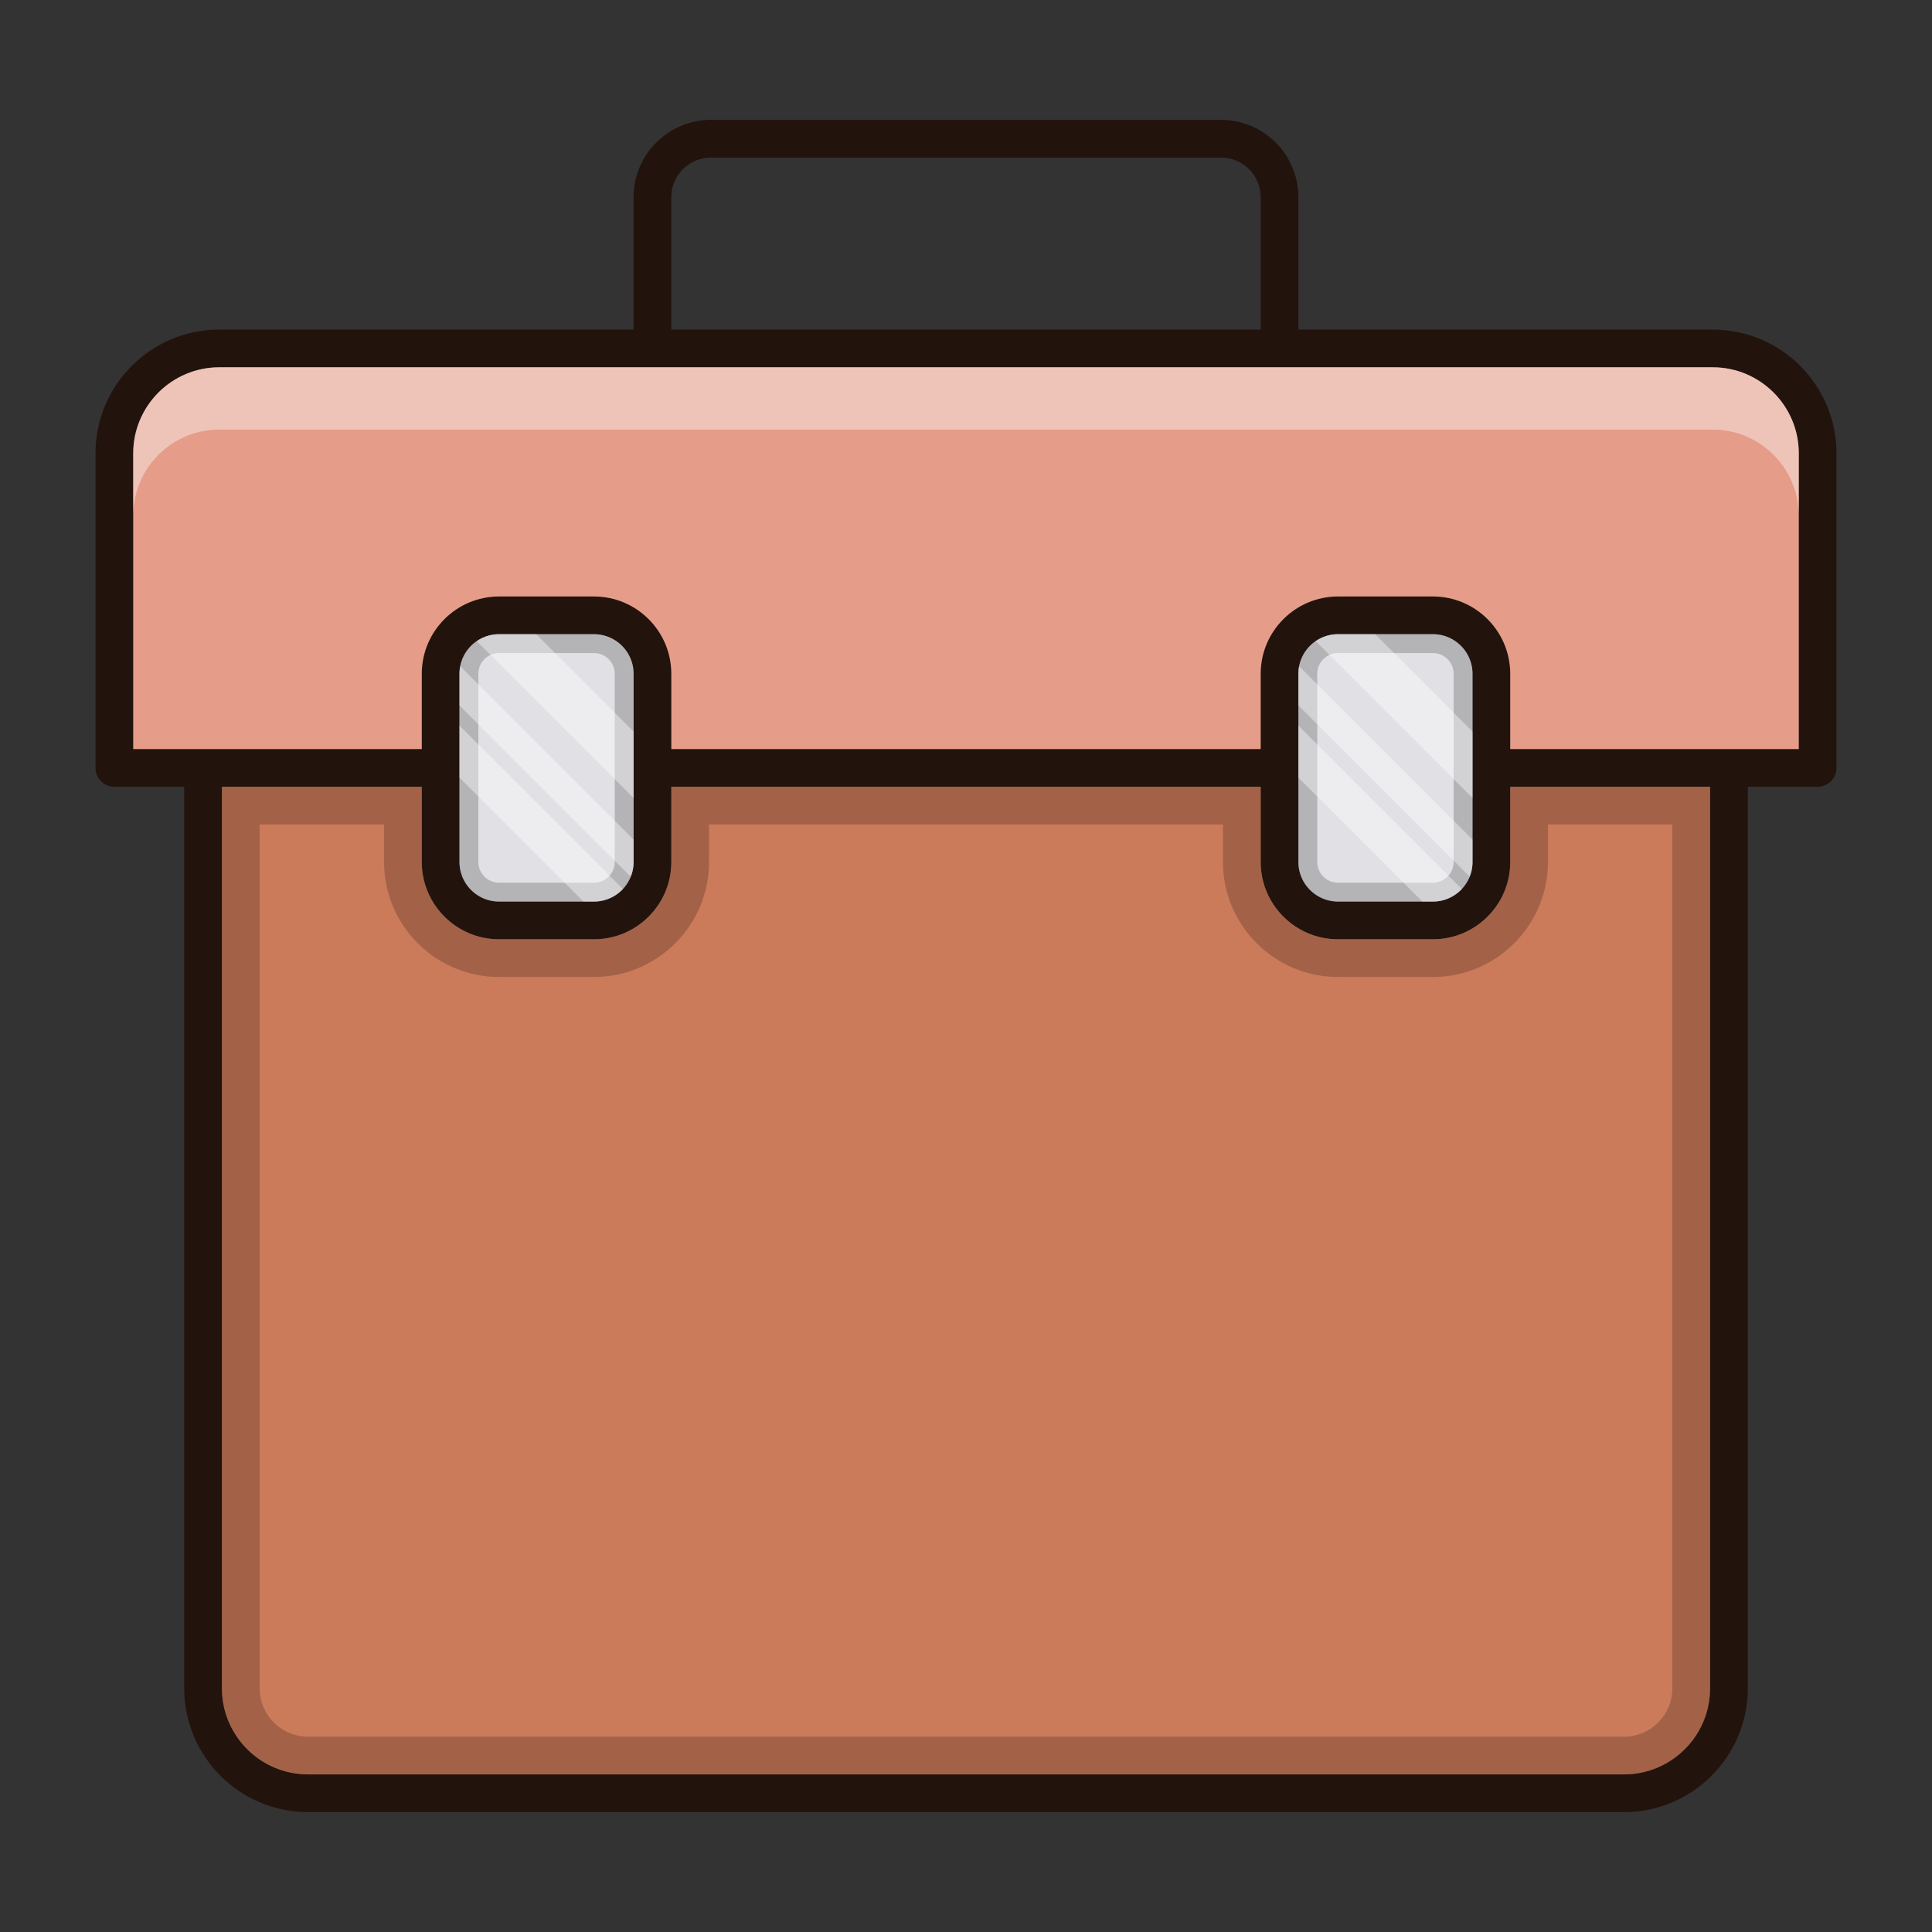
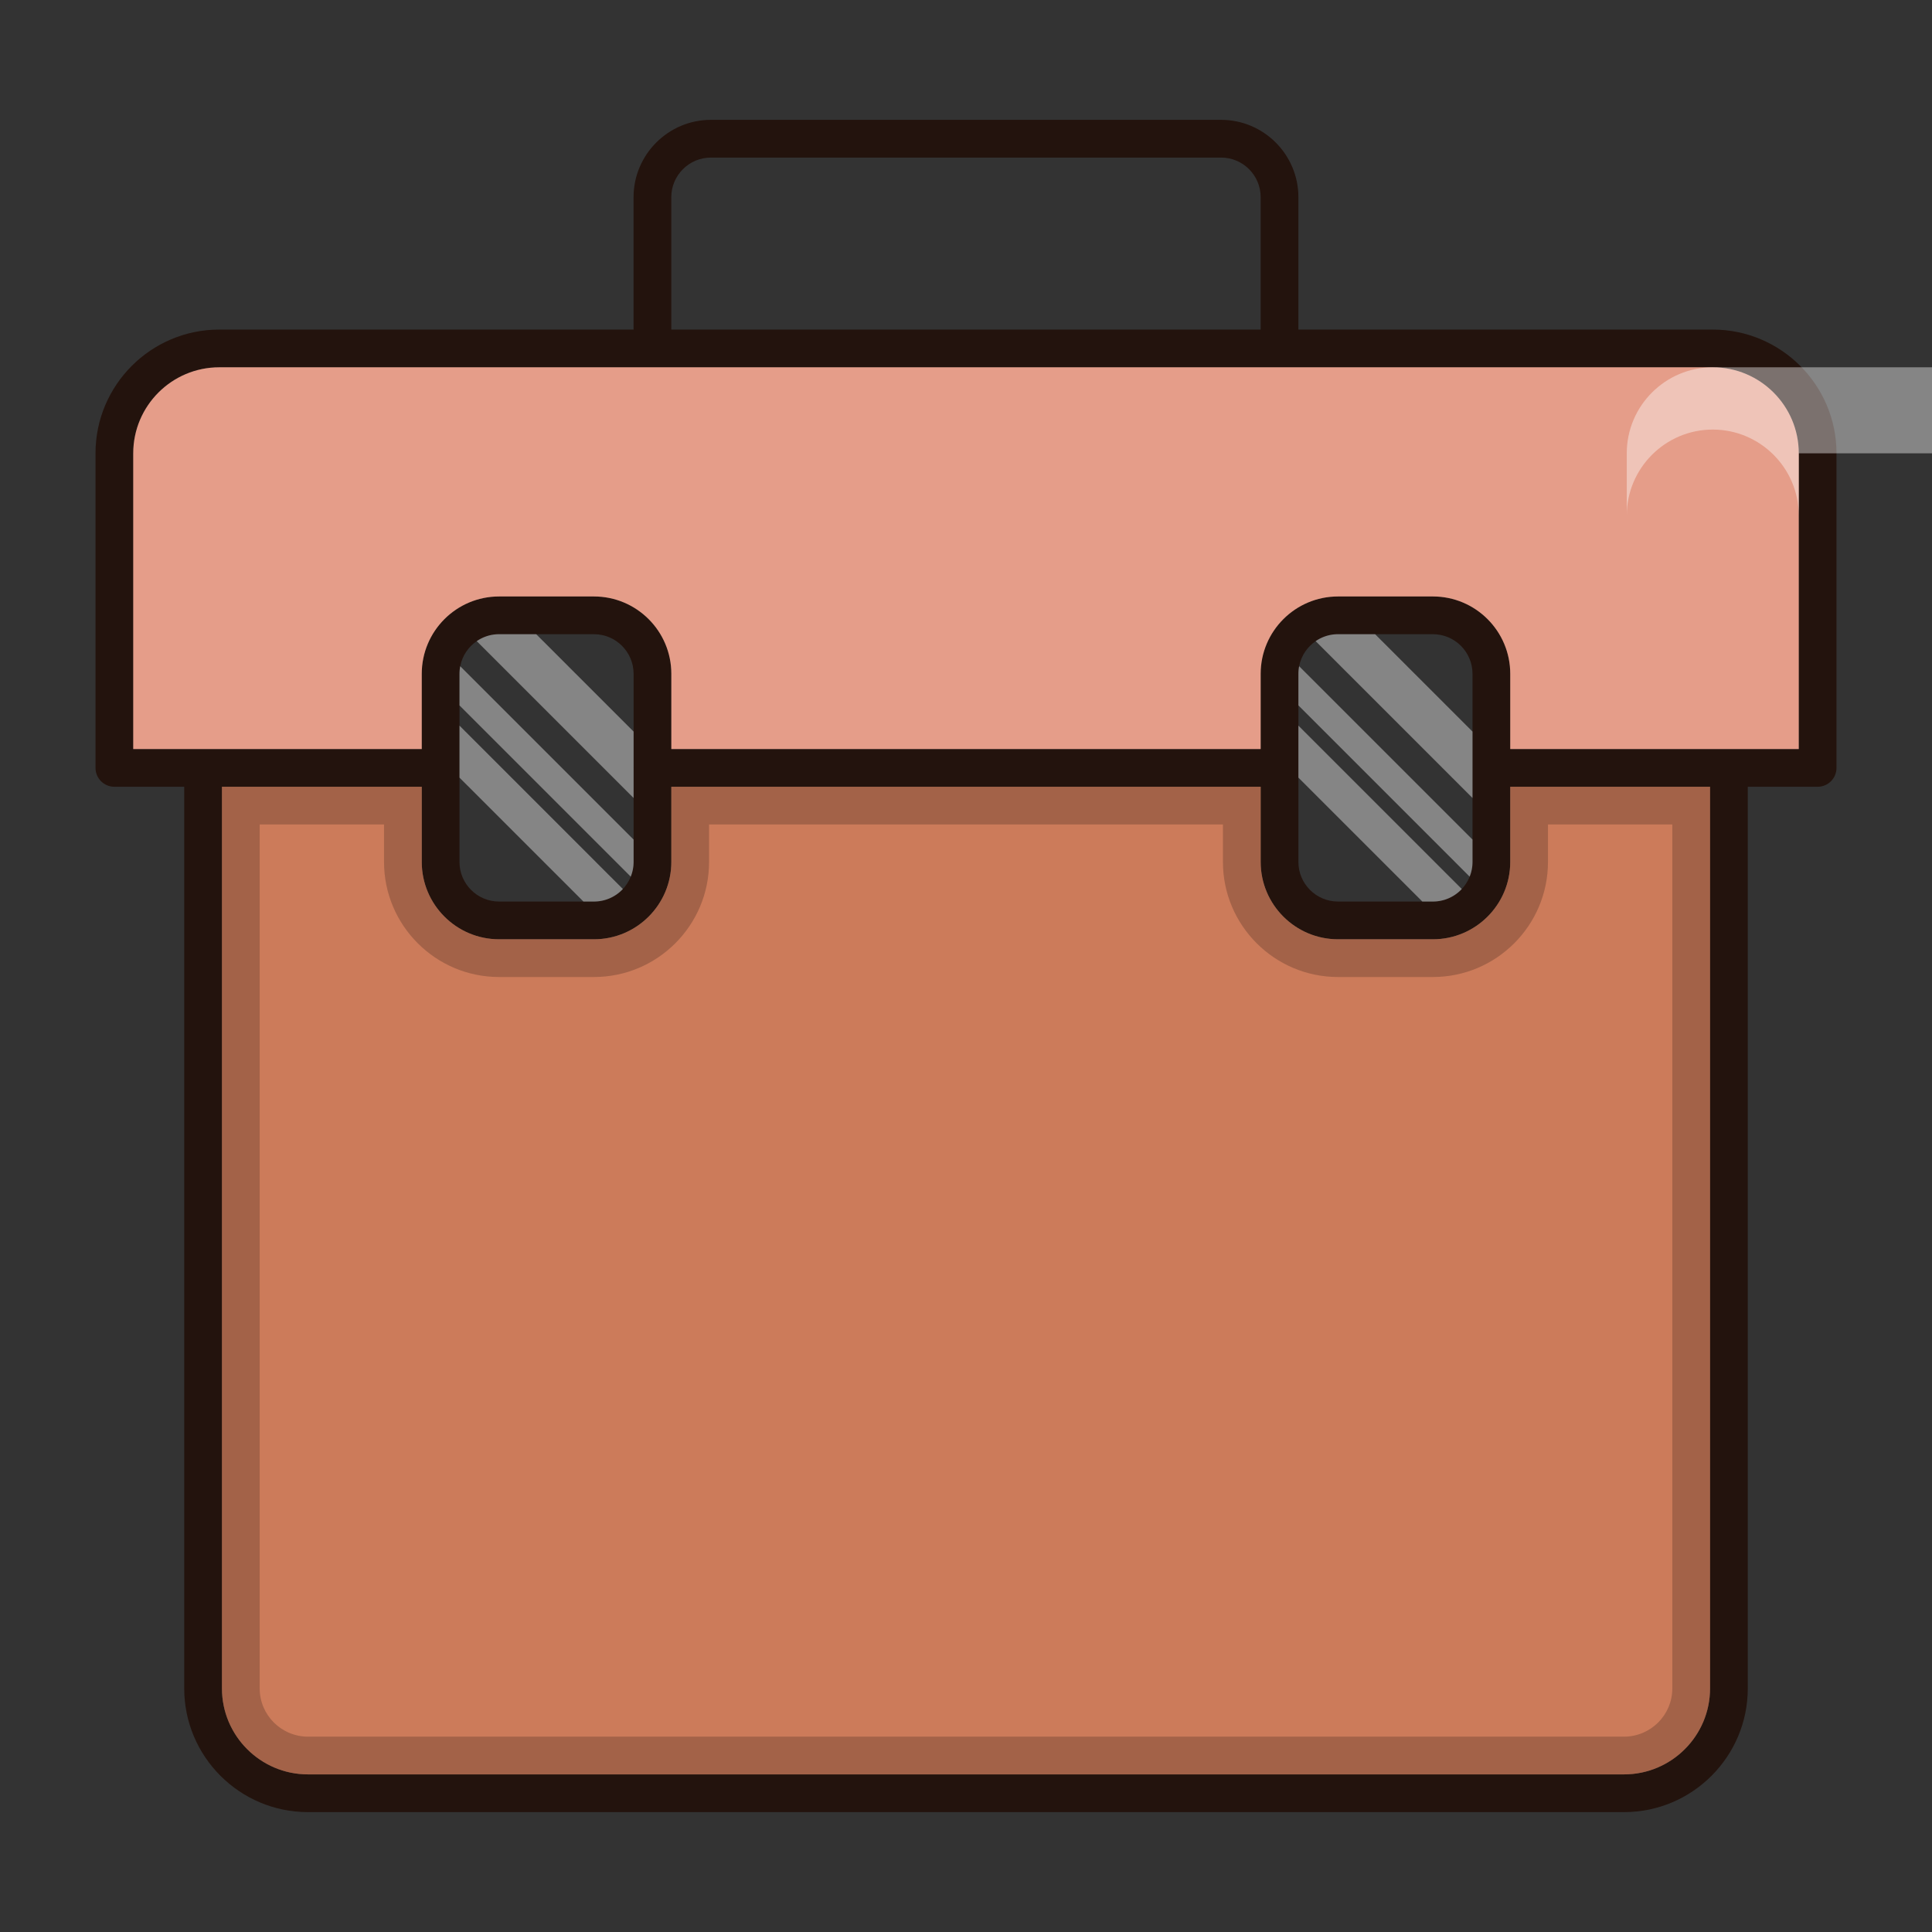
<svg xmlns="http://www.w3.org/2000/svg" class="icon" width="200px" height="200.00px" viewBox="0 0 1024 1024" version="1.1">
  <rect x="0" y="0" width="1024" height="1024" fill="#333333" stroke="none" />
  <path d="M907.8 174.68H688.18V104.52c0-22.6-18.38-41-40.98-41H376.8c-22.6 0-41 18.4-41 41v70.16H116.2c-36.16 0-65.58 29.42-65.58 65.58v166.74c0 5.52 4.48 10 10 10h37.02v477.9c0 36.16 29.44 65.56 65.6 65.56h697.52c36.16 0 65.6-29.4 65.6-65.56V417h37.02c5.54 0 10-4.48 10-10v-166.74c0-36.16-29.42-65.58-65.58-65.58z m-552-70.16c0-11.58 9.42-21 21-21h270.4c11.58 0 20.98 9.42 20.98 21v70.16H355.8V104.52z m550.56 790.38c0 25.12-20.46 45.56-45.6 45.56H163.24c-25.14 0-45.6-20.44-45.6-45.56V417h105.9v39.86c0 22.6 18.38 40.98 40.98 40.98h50.3c22.6 0 41-18.38 41-40.98V417h312.36v39.86c0 22.6 18.4 40.98 41 40.98h50.3c22.6 0 40.98-18.38 40.98-40.98V417h105.9v477.9zM335.82 407.08v49.78c0 11.56-9.42 20.98-21 20.98h-50.3c-11.58 0-20.98-9.42-20.98-20.98v-99.72c0-11.58 9.4-21 20.98-21h50.3c11.58 0 21 9.42 21 21v49.76c0 0.04-0.02 0.06-0.02 0.1 0 0.02 0.02 0.04 0.02 0.08z m352.36 49.78v-49.84-0.02V357.14c0-11.58 9.42-21 21-21h50.3c11.58 0 20.98 9.42 20.98 21v99.72c0 11.56-9.4 20.98-20.98 20.98h-50.3c-11.58 0-21-9.42-21-20.98z m265.2-59.86h-152.92v-39.86c0-22.62-18.38-41-40.98-41h-50.3c-22.6 0-41 18.38-41 41v39.86H355.82v-39.86c0-22.62-18.4-41-41-41h-50.3c-22.6 0-40.98 18.38-40.98 41v39.86H70.62v-156.74c0-25.12 20.44-45.58 45.58-45.58h791.6c25.14 0 45.58 20.44 45.58 45.58v156.74z" fill="#23130D" />
-   <path d="M780.46 357.14v99.72c0 11.56-9.4 20.98-20.98 20.98h-50.3c-11.58 0-21-9.42-21-20.98v-49.84-0.02V357.14c0-11.58 9.42-21 21-21h50.3c11.58 0 20.98 9.42 20.98 21zM335.82 357.14v49.76c0 0.04-0.02 0.06-0.02 0.1 0 0.02 0.02 0.04 0.02 0.08v49.78c0 2.74-0.54 5.38-1.52 7.78-0.96 2.44-2.4 4.66-4.16 6.56a20.982 20.982 0 0 1-15.32 6.64h-50.3c-11.58 0-20.98-9.42-20.98-20.98v-99.72c0-1.38 0.14-2.74 0.38-4.04 1.08-5.5 4.3-10.24 8.76-13.28 3.38-2.32 7.44-3.68 11.84-3.68h50.3c11.58 0 21 9.42 21 21z" fill="#E1E1E5" />
-   <path d="M759.48 346.14c6.054 0 10.98 4.934 10.98 11v99.72a10.992 10.992 0 0 1-10.98 10.98h-50.3c-6.066 0-11-4.926-11-10.98v-99.72c0-6.066 4.934-11 11-11h50.3m0-10h-50.3c-11.58 0-21 9.42-21 21V456.86c0 11.56 9.42 20.98 21 20.98h50.3c11.58 0 20.98-9.42 20.98-20.98v-99.72c0-11.58-9.4-21-20.98-21zM314.82 346.14c6.066 0 11 4.934 11 11v49.226c-0.014 0.21-0.02 0.422-0.02 0.634l0.008 2.008 0.012 0.03v47.822c0 6.054-4.934 10.98-11 10.98h-50.3a10.992 10.992 0 0 1-10.98-10.98v-99.72c0-6.066 4.926-11 10.98-11h50.3m0-10h-50.3c-11.58 0-20.98 9.42-20.98 21v99.72c0 11.56 9.4 20.98 20.98 20.98h50.3c11.58 0 21-9.42 21-20.98v-49.78c0-0.04-0.02-0.06-0.02-0.08 0-0.04 0.02-0.06 0.02-0.1v-49.76c0-11.58-9.42-21-21-21z" opacity=".2" />
  <path d="M953.38 240.26v156.74h-152.92v-39.86c0-22.62-18.38-41-40.98-41h-50.3c-22.6 0-41 18.38-41 41v39.86H355.82v-39.86c0-22.62-18.4-41-41-41h-50.3c-22.6 0-40.98 18.38-40.98 41v39.86H70.62v-156.74c0-25.12 20.44-45.58 45.58-45.58h791.6c25.14 0 45.58 20.44 45.58 45.58z" fill="#E59D89" />
-   <path d="M953.38 240.26v33c0-25.14-20.44-45.58-45.58-45.58H116.2c-25.14 0-45.58 20.46-45.58 45.58v-33c0-25.12 20.44-45.58 45.58-45.58h791.6c25.14 0 45.58 20.44 45.58 45.58z" fill="#FFFFFF" opacity=".4" />
+   <path d="M953.38 240.26v33c0-25.14-20.44-45.58-45.58-45.58c-25.14 0-45.58 20.46-45.58 45.58v-33c0-25.12 20.44-45.58 45.58-45.58h791.6c25.14 0 45.58 20.44 45.58 45.58z" fill="#FFFFFF" opacity=".4" />
  <path d="M906.36 417v477.9c0 25.12-20.46 45.56-45.6 45.56H163.24c-25.14 0-45.6-20.44-45.6-45.56V417h105.9v39.86c0 22.6 18.38 40.98 40.98 40.98h50.3c22.6 0 41-18.38 41-40.98V417h312.36v39.86c0 22.6 18.4 40.98 41 40.98h50.3c22.6 0 40.98-18.38 40.98-40.98V417h105.9z" fill="#CC7B5A" />
  <path d="M886.36 437v457.9c0 14.094-11.484 25.56-25.6 25.56H163.24c-14.116 0-25.6-11.466-25.6-25.56V437h65.9v19.86c0 33.624 27.356 60.98 60.98 60.98h50.3c33.636 0 61-27.356 61-60.98v-19.86h272.36v19.86c0 33.624 27.364 60.98 61 60.98h50.3c33.624 0 60.98-27.356 60.98-60.98v-19.86h65.9m20-20h-105.9v39.86c0 22.6-18.38 40.98-40.98 40.98h-50.3c-22.6 0-41-18.38-41-40.98V417H355.82v39.86c0 22.6-18.4 40.98-41 40.98h-50.3c-22.6 0-40.98-18.38-40.98-40.98V417H117.64v477.9c0 25.12 20.46 45.56 45.6 45.56h697.52c25.14 0 45.6-20.44 45.6-45.56V417z" opacity=".2" />
  <path d="M330.14 471.2a20.982 20.982 0 0 1-15.32 6.64h-5.58l-65.7-65.68V384.6l86.6 86.6zM335.82 445v11.86c0 2.74-0.54 5.38-1.52 7.78l-90.76-90.76v-16.74c0-1.38 0.14-2.74 0.38-4.04l91.9 91.9zM335.82 406.9c0 0.04-0.02 0.06-0.02 0.1 0 0.02 0.02 0.04 0.02 0.08v15.88l-83.14-83.14c3.38-2.32 7.44-3.68 11.84-3.68h19.68l51.62 51.62v19.14z" fill="#FFFFFF" opacity=".4" />
  <path d="M774.78 471.2a20.982 20.982 0 0 1-15.32 6.64h-5.58l-65.7-65.68V384.6l86.6 86.6zM780.46 445v11.86c0 2.74-0.54 5.38-1.52 7.78l-90.76-90.76v-16.74c0-1.38 0.14-2.74 0.38-4.04l91.9 91.9zM780.46 406.9c0 0.04-0.02 0.06-0.02 0.1 0 0.02 0.02 0.04 0.02 0.08v15.88l-83.14-83.14c3.38-2.32 7.44-3.68 11.84-3.68h19.68l51.62 51.62v19.14z" fill="#FFFFFF" opacity=".4" />
</svg>